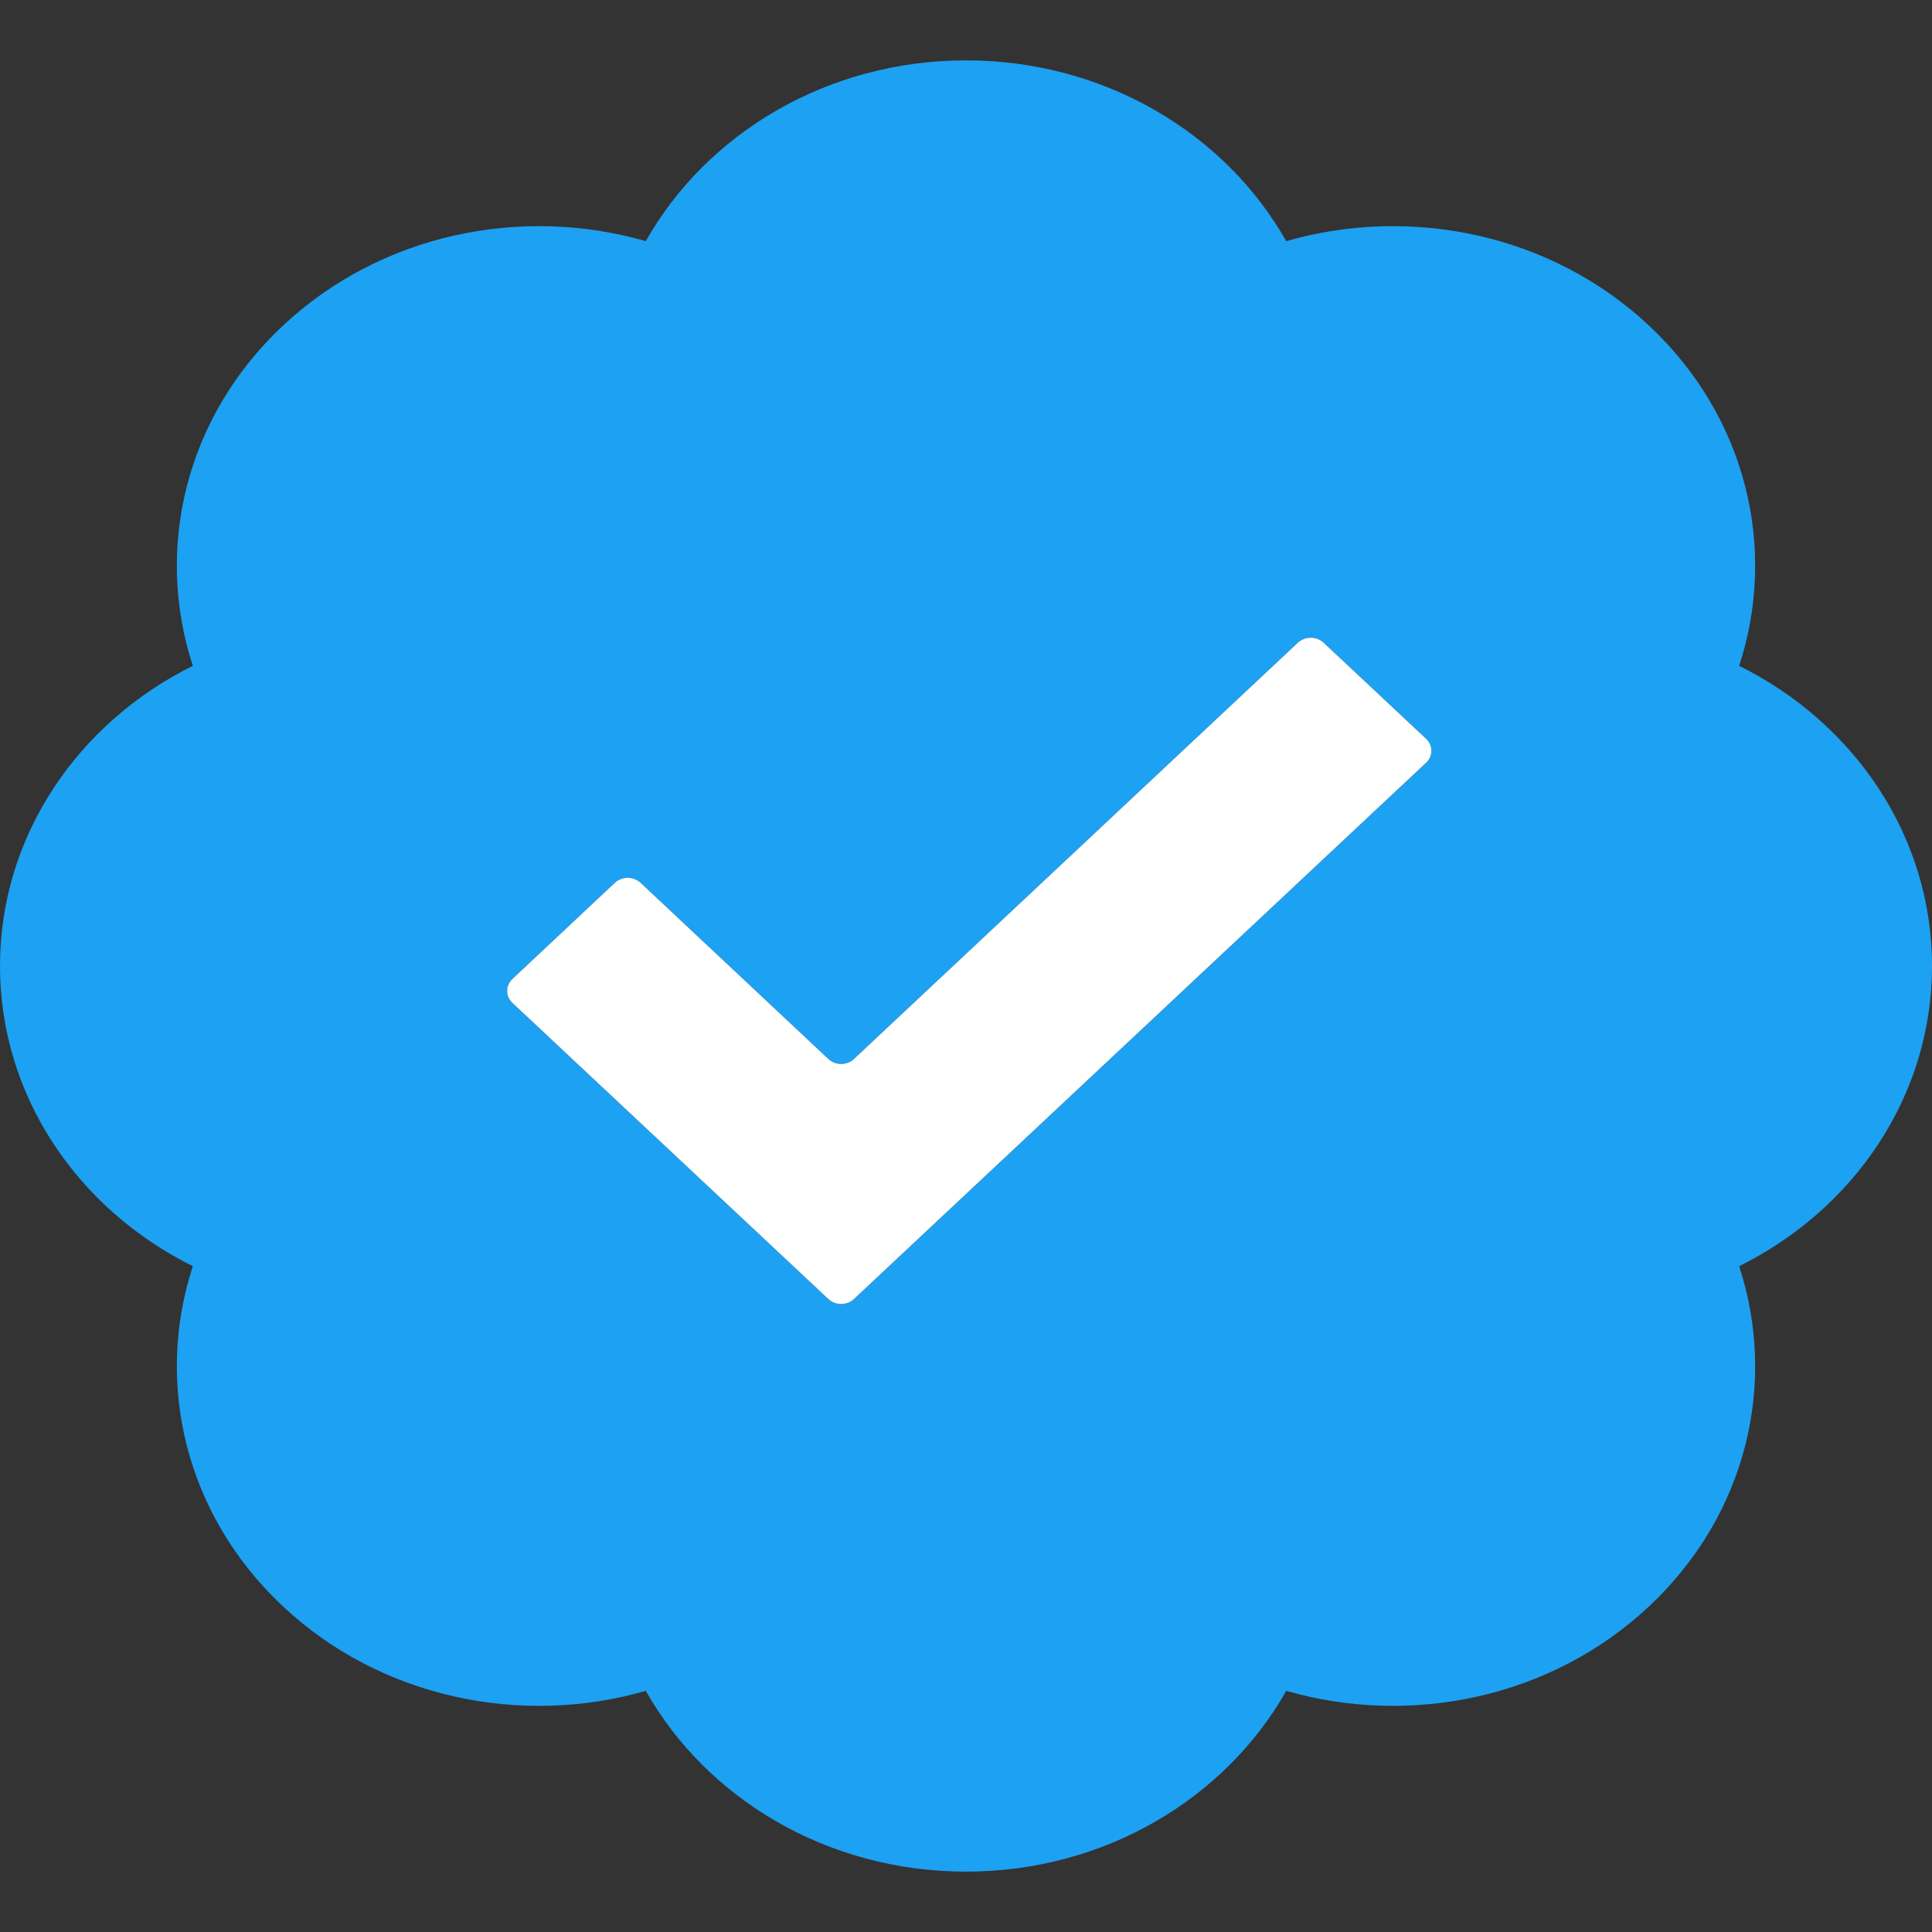
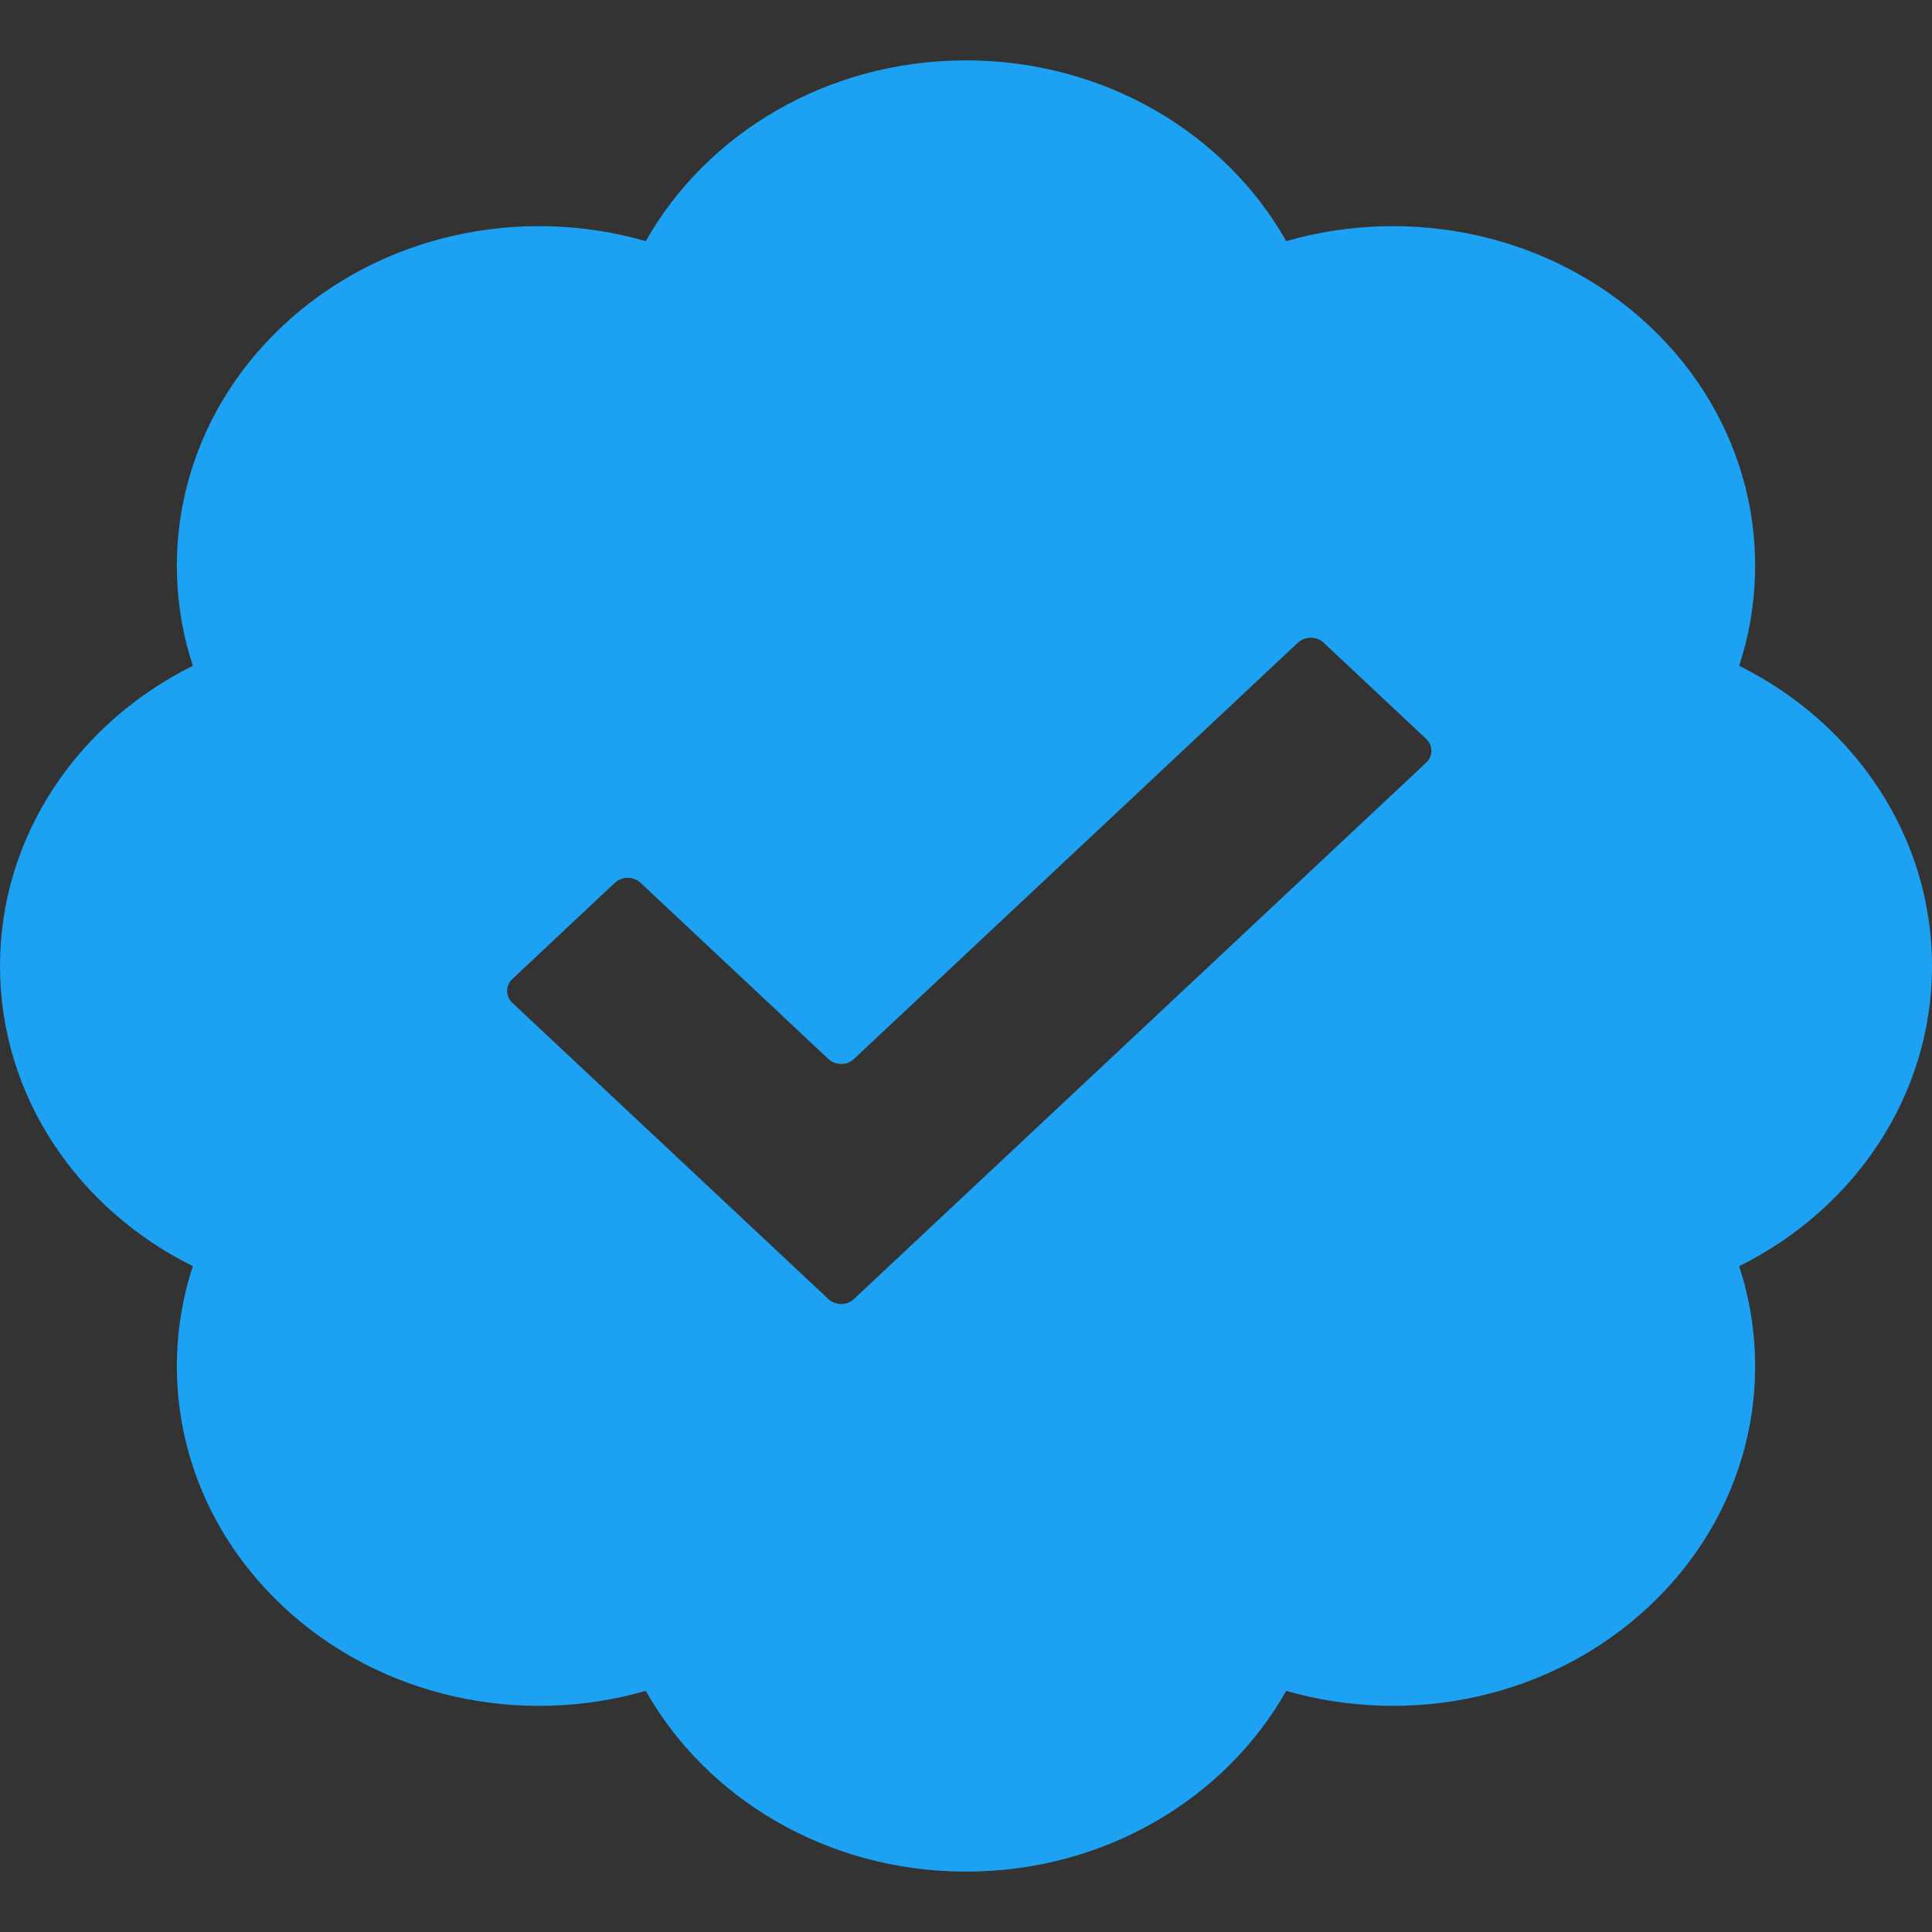
<svg xmlns="http://www.w3.org/2000/svg" width="16" height="16" viewBox="0 0 16 16" fill="none">
  <rect x="0" y="0" width="16" height="16" fill="#333333" stroke="none" />
  <path fill-rule="evenodd" clip-rule="evenodd" d="M5.348 1.997C5.851 1.107 6.849 0.5 8 0.5C9.151 0.5 10.149 1.107 10.652 1.997C11.68 1.701 12.843 1.934 13.657 2.697C14.47 3.459 14.719 4.55 14.403 5.514C15.353 5.985 16 6.921 16 8C16 9.079 15.353 10.015 14.403 10.486C14.719 11.45 14.47 12.541 13.657 13.303C12.843 14.066 11.68 14.299 10.652 14.003C10.149 14.893 9.151 15.5 8 15.5C6.849 15.5 5.851 14.893 5.348 14.003C4.32 14.299 3.157 14.066 2.343 13.303C1.53 12.541 1.281 11.45 1.597 10.486C0.647 10.015 0 9.079 0 8C0 6.921 0.647 5.985 1.597 5.514C1.281 4.55 1.53 3.459 2.343 2.697C3.157 1.934 4.32 1.701 5.348 1.997ZM11.81 6.118C11.869 6.173 11.869 6.262 11.81 6.317L7.072 10.758C7.014 10.813 6.919 10.813 6.86 10.758L4.244 8.306C4.185 8.251 4.185 8.162 4.244 8.107L5.092 7.311C5.151 7.256 5.246 7.256 5.305 7.311L6.86 8.77C6.919 8.825 7.014 8.825 7.072 8.77L10.749 5.322C10.808 5.268 10.903 5.268 10.961 5.322L11.81 6.118Z" fill="#1DA1F2" />
-   <path d="M11.81 6.317C11.869 6.262 11.869 6.173 11.81 6.118L10.961 5.322C10.903 5.268 10.808 5.268 10.749 5.322L7.072 8.77C7.014 8.825 6.919 8.825 6.86 8.77L5.305 7.311C5.246 7.256 5.151 7.256 5.092 7.311L4.244 8.107C4.185 8.162 4.185 8.251 4.244 8.306L6.86 10.758C6.919 10.813 7.014 10.813 7.072 10.758L11.81 6.317Z" fill="white" />
</svg>